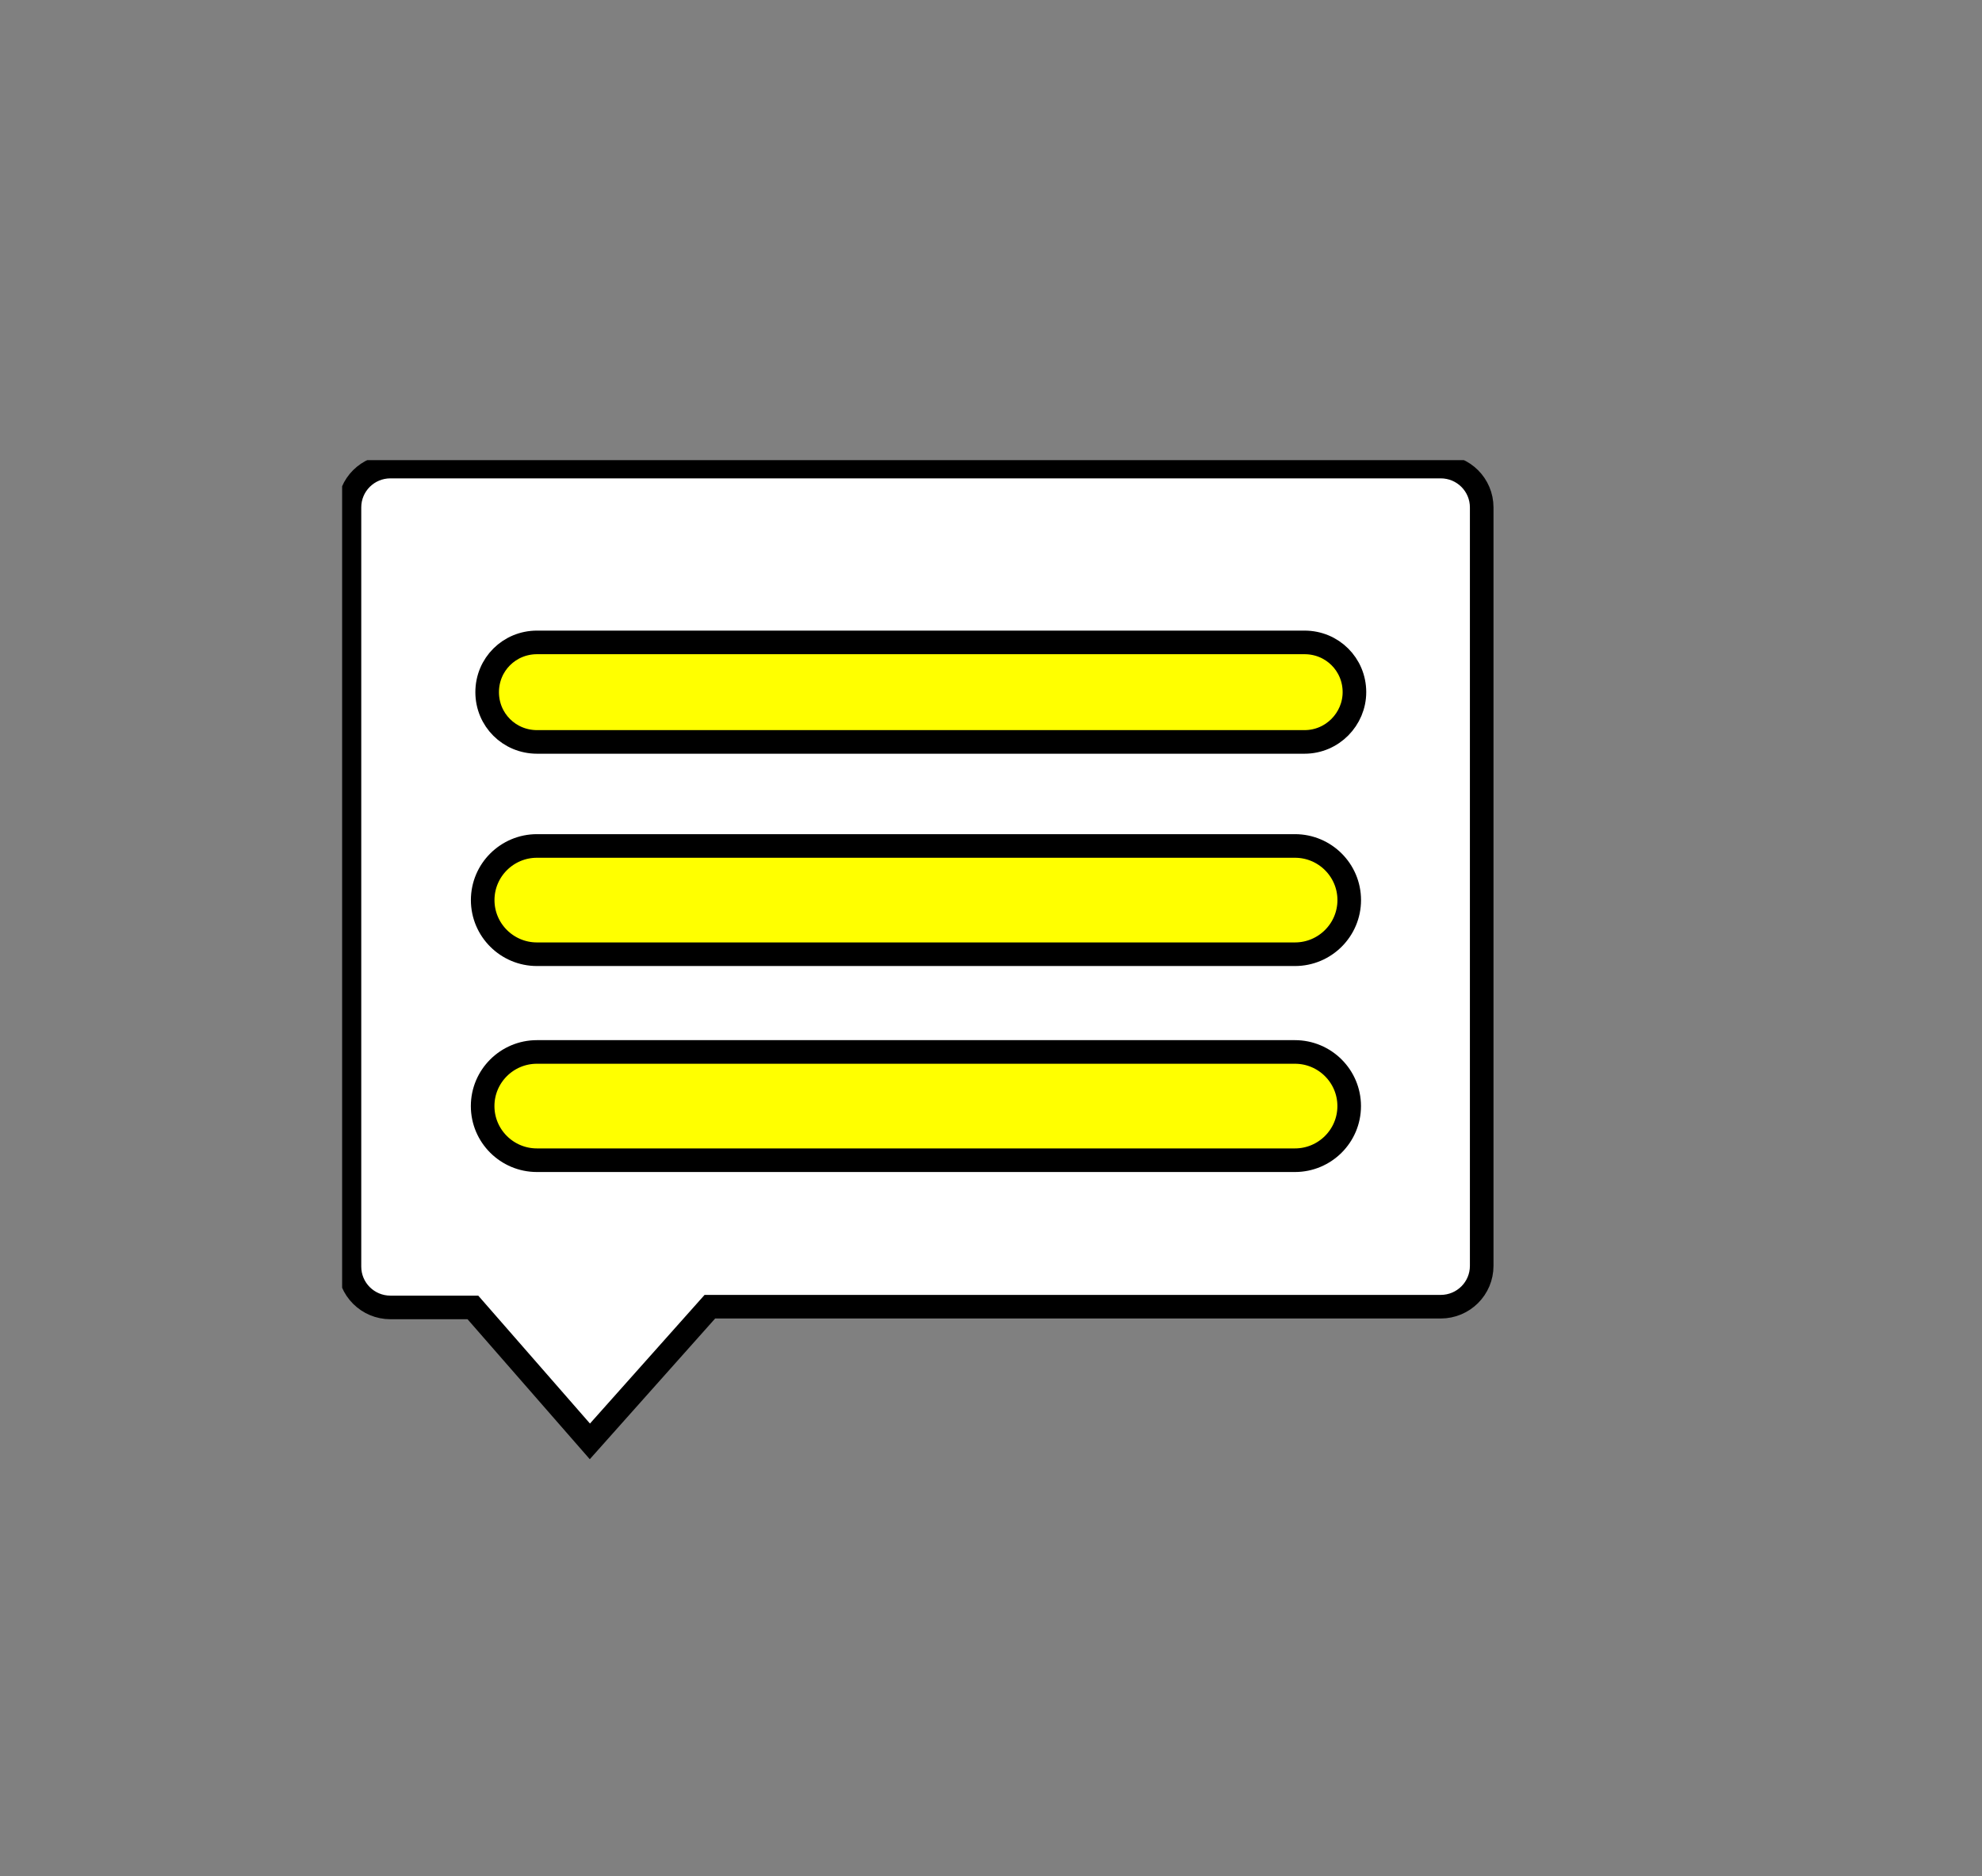
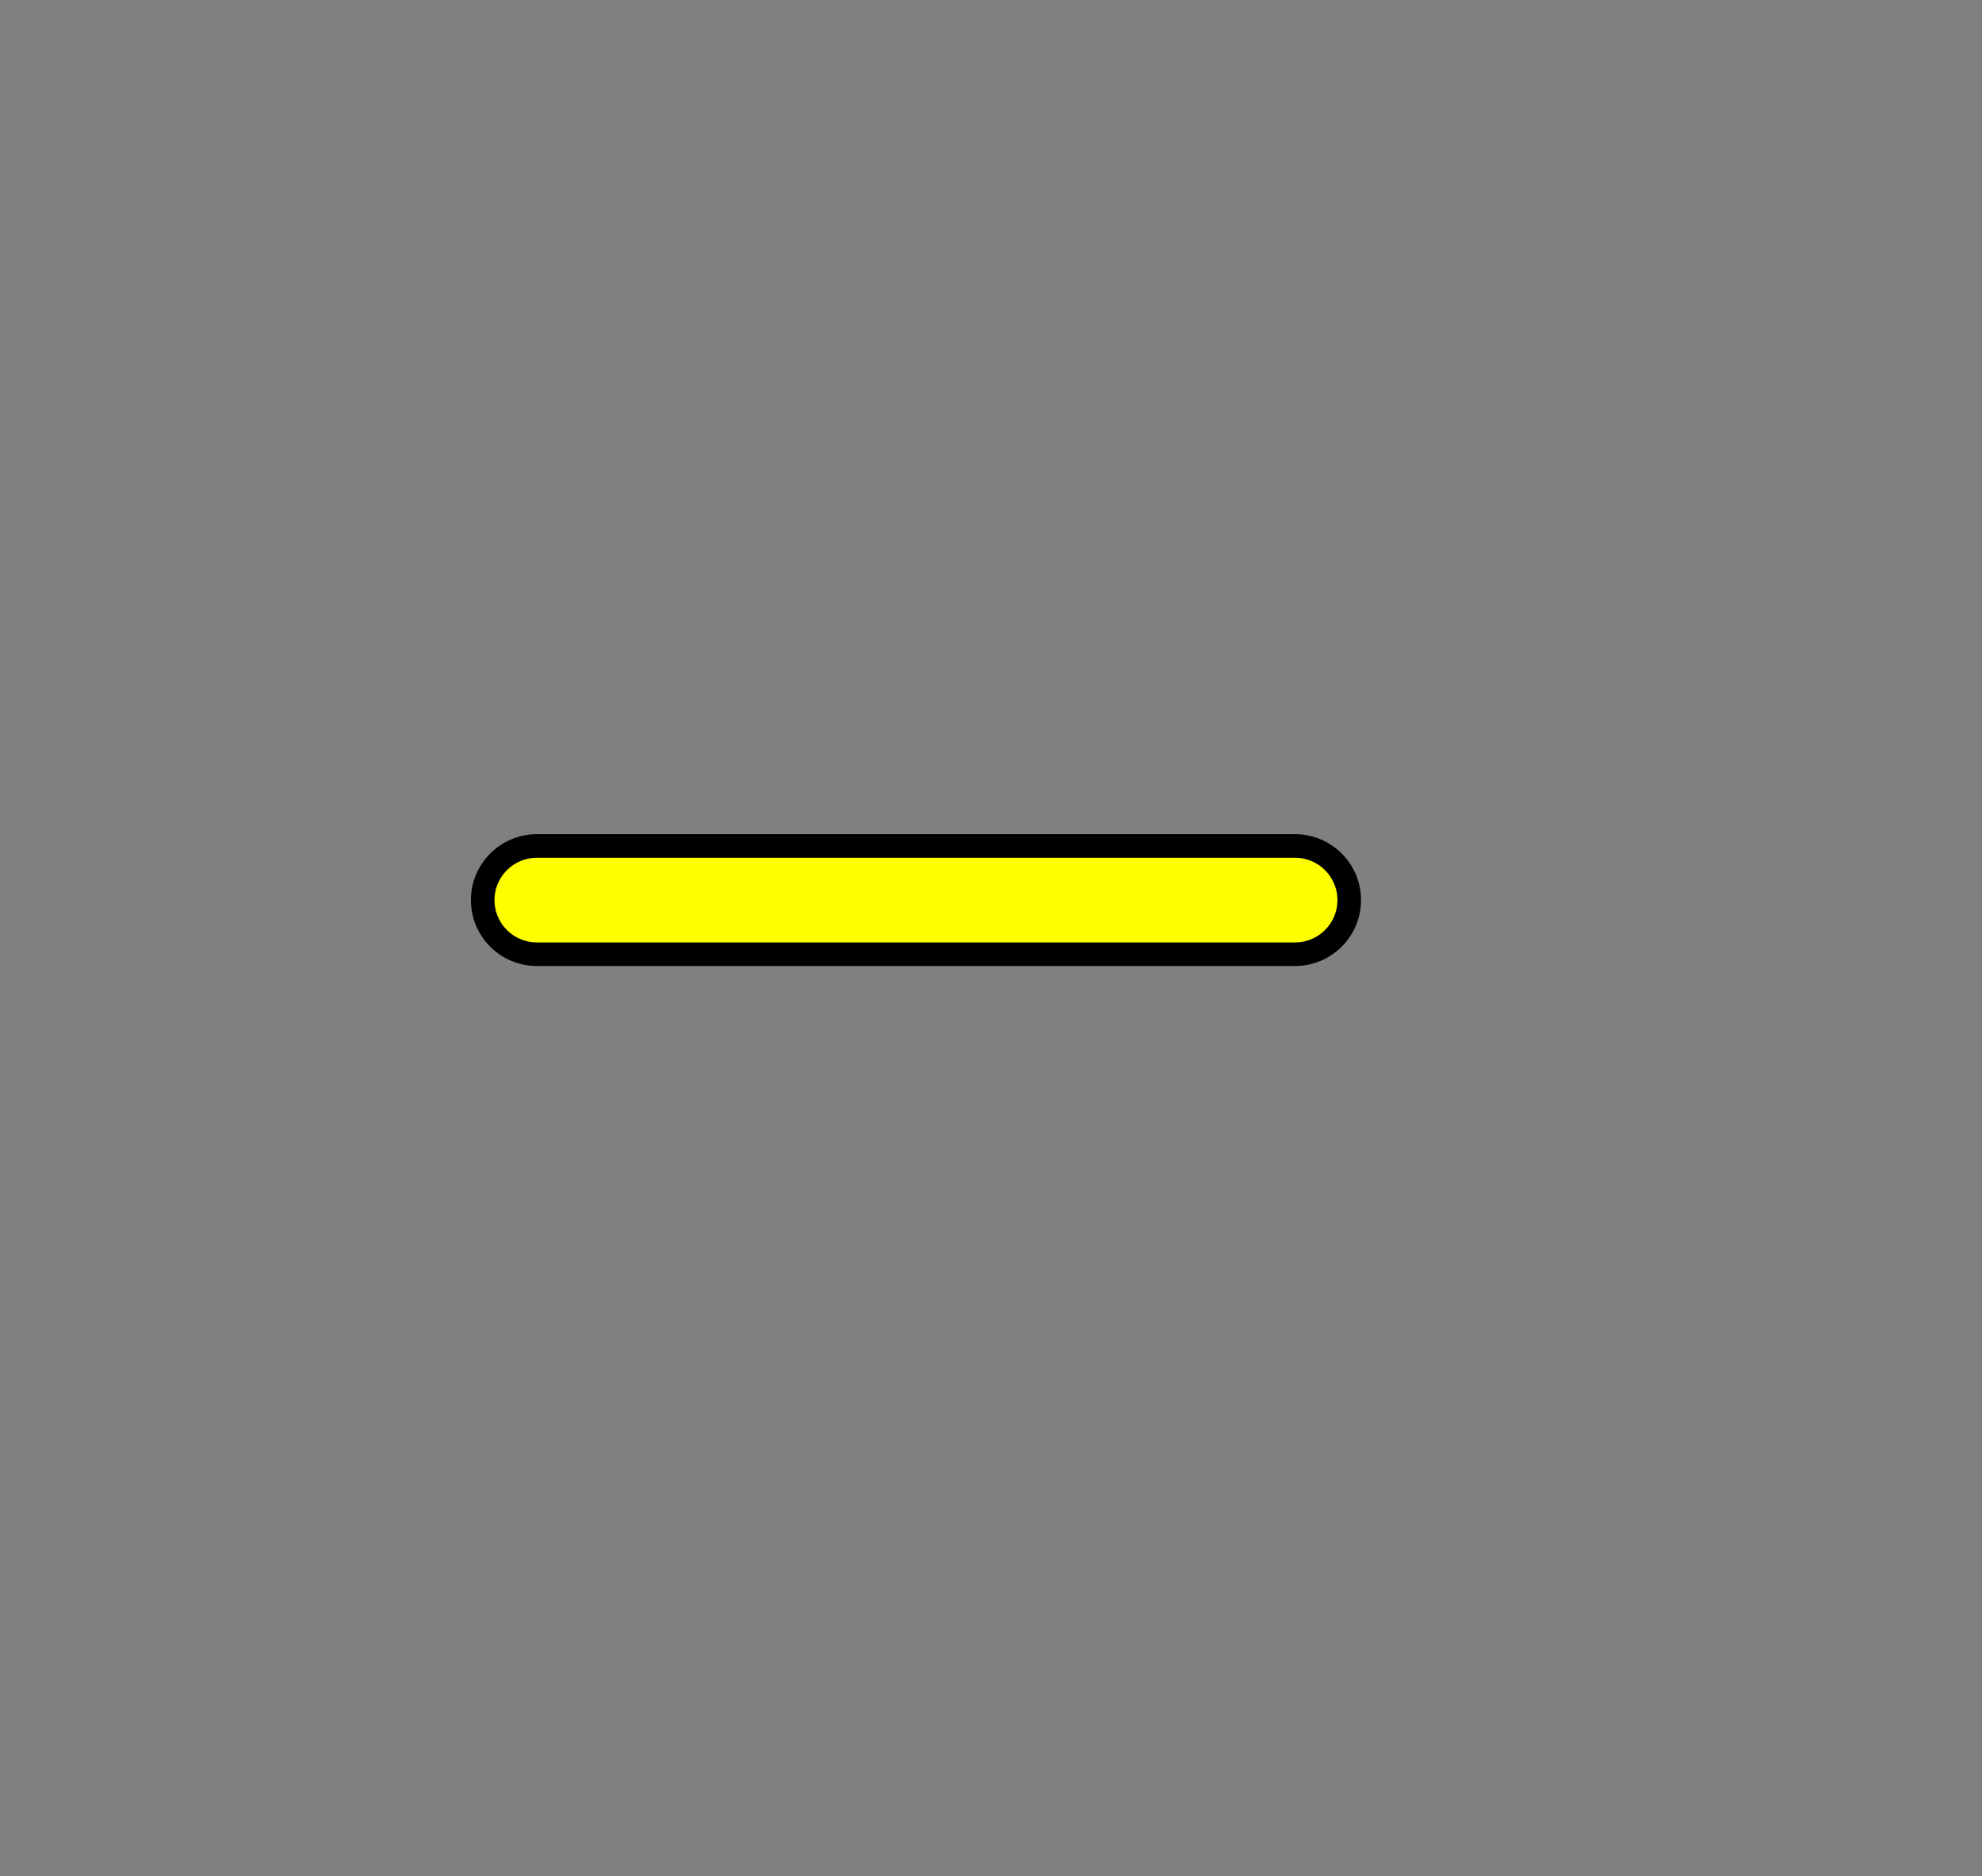
<svg xmlns="http://www.w3.org/2000/svg" width="168" height="159" viewBox="0 0 168 159" fill="none">
  <rect x="0" y="0" width="168" height="159" fill="#808080" stroke="none" />
  <g clip-path="url(#clip0)">
-     <path d="M40.084 110.808H33.097C31.173 110.808 29.621 109.261 29.621 107.343V43.006C29.621 41.089 31.173 39.542 33.097 39.542H122.116C124.041 39.542 125.593 41.089 125.593 43.006V107.282C125.593 109.199 124.041 110.746 122.116 110.746H60.17L50 122.16L40.084 110.808Z" fill="white" stroke="black" stroke-width="2" />
-     <path d="M45.521 62.879H110.578C112.94 62.879 114.806 60.937 114.806 58.662C114.806 56.312 112.927 54.445 110.578 54.445H45.521C43.172 54.445 41.293 56.312 41.293 58.662C41.293 61.011 43.172 62.879 45.521 62.879Z" fill="#FFFF00" stroke="black" stroke-width="2" stroke-miterlimit="10" />
    <path d="M45.514 80.873H109.764C112.3 80.873 114.365 78.82 114.365 76.285C114.365 73.75 112.3 71.697 109.764 71.697H45.514C42.979 71.697 40.914 73.75 40.914 76.285C40.914 78.82 42.979 80.873 45.514 80.873Z" fill="#FFFF00" stroke="black" stroke-width="2" stroke-miterlimit="10" />
-     <path d="M45.511 98.331H109.761C112.296 98.331 114.361 96.278 114.361 93.743C114.361 91.208 112.296 89.155 109.761 89.155H45.511C42.975 89.155 40.91 91.208 40.91 93.743C40.91 96.278 42.975 98.331 45.511 98.331Z" fill="#FFFF00" stroke="black" stroke-width="2" stroke-miterlimit="10" />
  </g>
  <defs>
    <clipPath id="clip0">
      <rect x="29" y="39" width="101" height="91" fill="white" />
    </clipPath>
  </defs>
</svg>